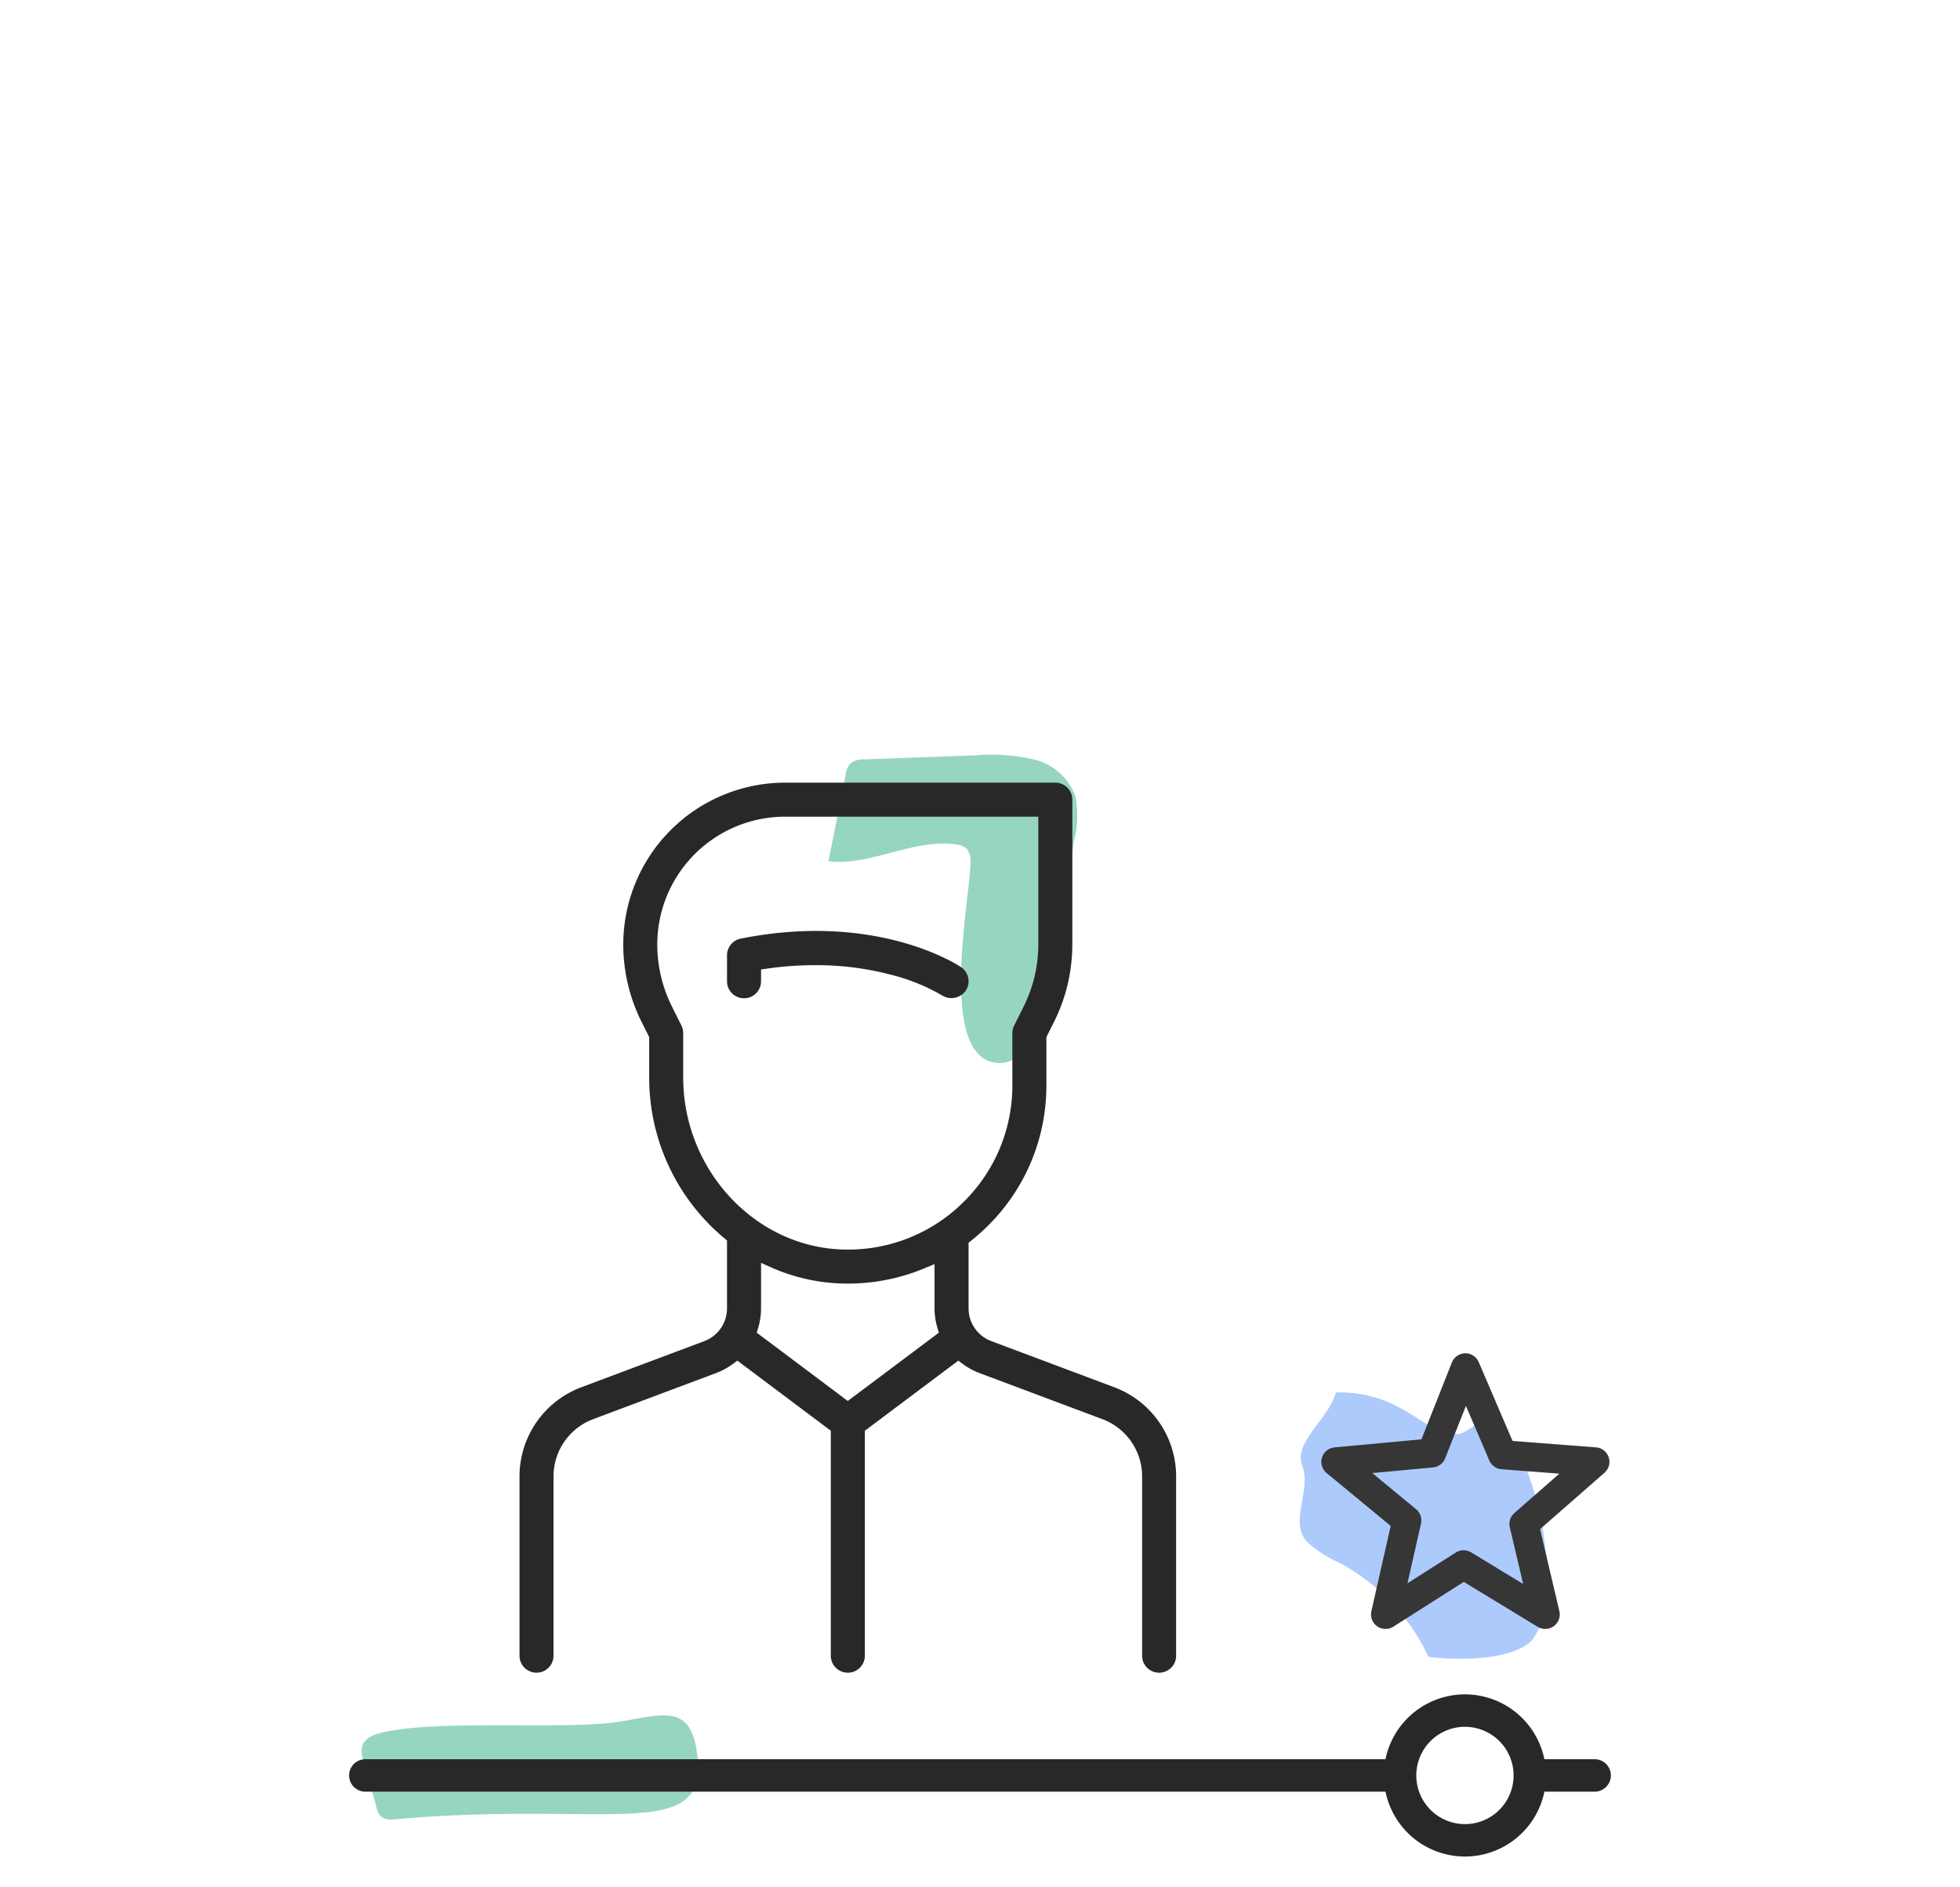
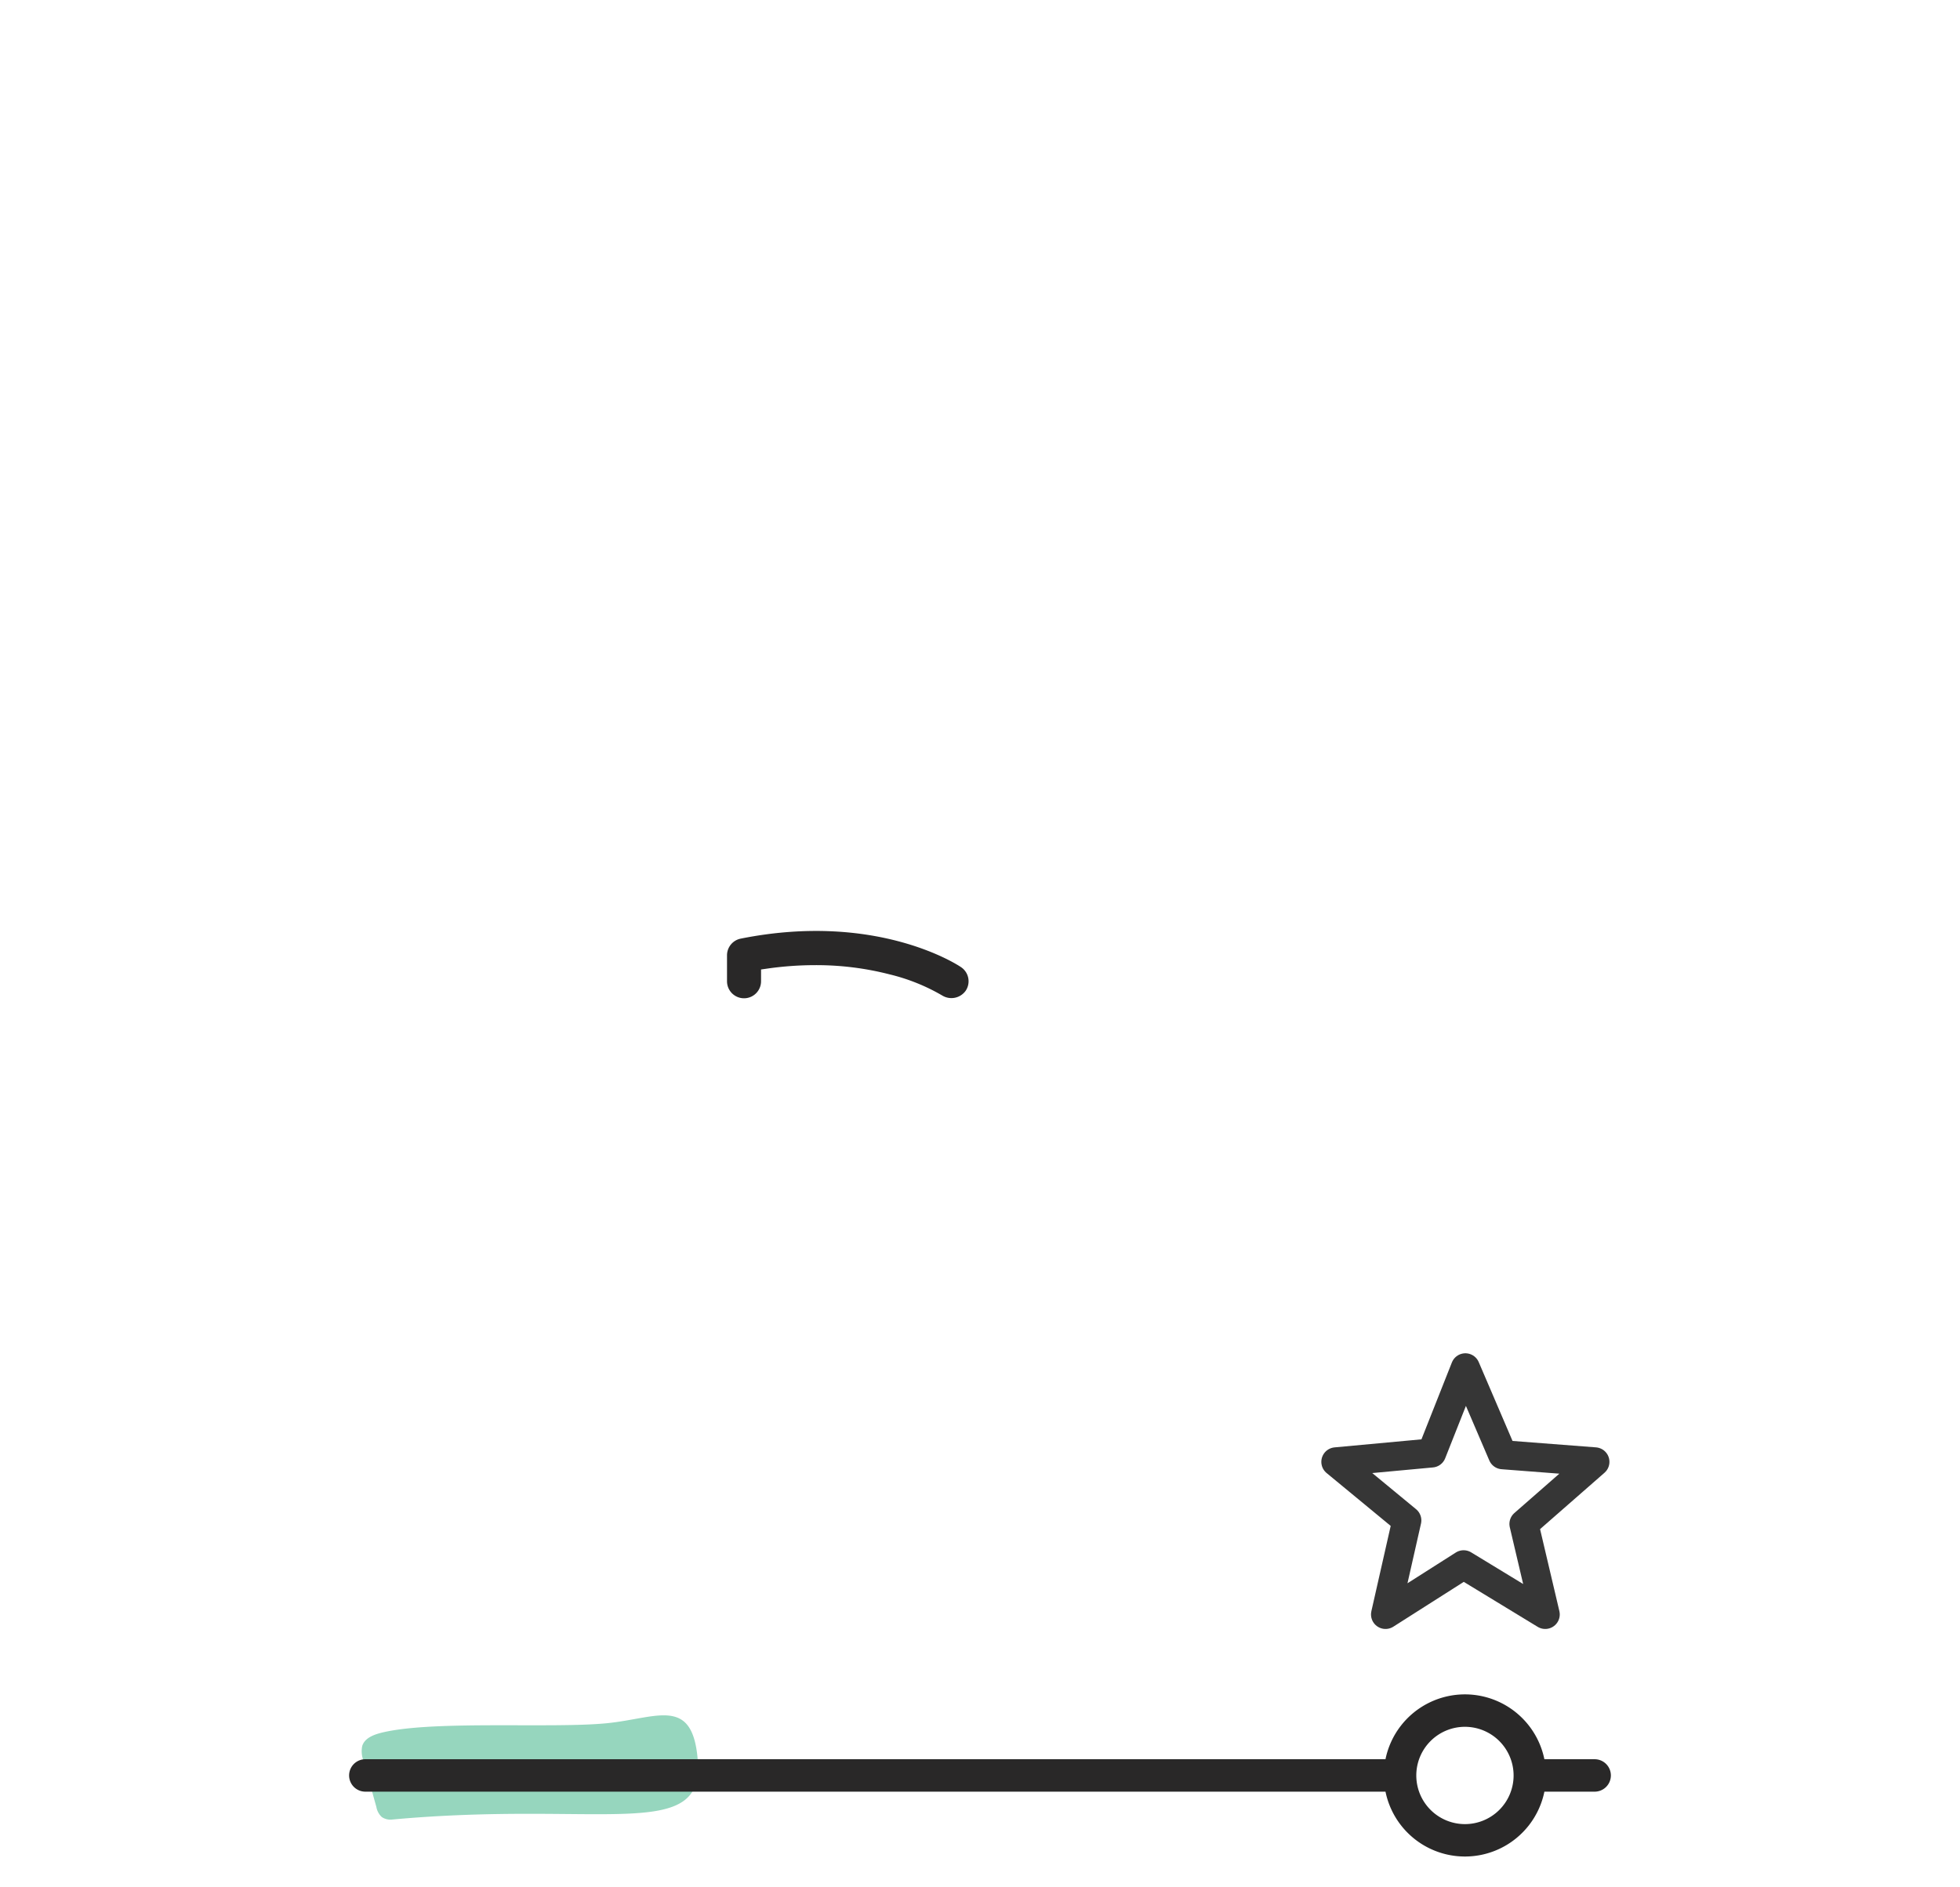
<svg xmlns="http://www.w3.org/2000/svg" viewBox="0 0 135 130">
  <g>
-     <path d="M66.841,59.559a1.486,1.486,0,0,0-.235-1.073,1.251,1.251,0,0,0-.754-.317c-2.873-.434-5.896,1.498-8.79,1.159L58.248,53.36a1.422,1.422,0,0,1,.321-.765,1.398,1.398,0,0,1,.967-.289l7.592-.273a13.066,13.066,0,0,1,4.079.278,4.013,4.013,0,0,1,2.859,2.535,6.717,6.717,0,0,1-.088,3.049c-.517,2.838-.952,15.419-5.167,15.323C64.554,73.122,66.747,62.261,66.841,59.559Z" fill="#96d6be" />
-     <path d="M105.508,113.006a6.822,6.822,0,0,0,.808-1.564,20.184,20.184,0,0,0-1.745-11.546c-.454-.95-1.175-1.984-2.227-1.992-.736-.005-1.256.845-1.992.878-2.256.101-3.656-2.946-8.336-2.874-.471,1.793-2.938,3.428-2.327,5.04.657,1.734-.915,3.883.336,5.251a8.105,8.105,0,0,0,2.269,1.465,14.207,14.207,0,0,1,6.099,6.462S103.572,114.818,105.508,113.006Z" fill="#adcafc" />
    <path d="M27.015,125.331a1.047,1.047,0,0,1-.725-.178,1.255,1.255,0,0,1-.369-.697l-.89-3.189a1.789,1.789,0,0,1-.081-1.005c.186-.591.889-.814,1.494-.951,3.633-.819,11.703-.238,15.412-.62,3.444-.355,5.879-1.885,6.21,2.623C48.477,126.926,41.427,124.014,27.015,125.331Z" fill="#96d6be" />
    <g>
      <path d="M66.191,66.615l-.003-.001c-.233-.158-5.822-3.83-15.171-1.96a1.173,1.173,0,0,0-.942,1.147V67.59a1.172,1.172,0,0,0,2.344,0v-.812l.43-.061a23.395,23.395,0,0,1,3.294-.237,20.242,20.242,0,0,1,5.137.637,13.439,13.439,0,0,1,3.623,1.457,1.209,1.209,0,0,0,1.612-.332,1.171,1.171,0,0,0-.323-1.625Z" fill="#292828" />
-       <path d="M76.768,95.562l-8.497-3.188a2.408,2.408,0,0,1-1.558-2.248V85.603l.187-.15q.526-.423,1.02-.898a13.57,13.57,0,0,0,4.153-9.818V71.439l.531-1.062a11.958,11.958,0,0,0,1.255-5.318V55.081a1.173,1.173,0,0,0-1.171-1.172H54.069A11.157,11.157,0,0,0,42.929,65.058a11.933,11.933,0,0,0,1.255,5.318l.531,1.062v2.773a14.383,14.383,0,0,0,5.18,11.084l.18.149V90.127a2.413,2.413,0,0,1-1.558,2.249l-8.497,3.187a6.562,6.562,0,0,0-4.238,6.117v12.365a1.171,1.171,0,1,0,2.343,0V101.68a4.209,4.209,0,0,1,2.718-3.922l8.497-3.187a4.723,4.723,0,0,0,1.146-.627l.3-.223,6.438,4.829v15.494a1.172,1.172,0,1,0,2.345,0V98.551l6.436-4.828.299.221a4.77,4.77,0,0,0,1.145.628l8.499,3.187a4.209,4.209,0,0,1,2.718,3.922v12.365a1.171,1.171,0,1,0,2.343,0V101.68A6.562,6.562,0,0,0,76.768,95.562ZM58.393,96.5,52.121,91.795l.101-.334a4.657,4.657,0,0,0,.197-1.334V86.99l.702.311a12.93,12.93,0,0,0,4.854,1.108,13.703,13.703,0,0,0,5.701-1.048l.693-.291V90.127a4.662,4.662,0,0,0,.198,1.335l.099.334ZM66.288,82.871a11.243,11.243,0,0,1-7.895,3.201c-.116,0-.232-.002-.349-.005-6.059-.183-10.987-5.501-10.987-11.855v-3.05a1.167,1.167,0,0,0-.123-.525l-.655-1.309a9.606,9.606,0,0,1-1.008-4.276,8.807,8.807,0,0,1,8.798-8.798H71.516v8.804a9.576,9.576,0,0,1-1.009,4.271l-.653,1.31a1.158,1.158,0,0,0-.125.524v3.573A11.248,11.248,0,0,1,66.288,82.871Z" fill="#292828" />
    </g>
    <path d="M95.43,121.177H25.163a1.117,1.117,0,0,0,0,2.234H95.43a5.585,5.585,0,0,0,10.944,0h3.462a1.117,1.117,0,0,0,0-2.234h-3.463a5.585,5.585,0,0,0-10.944,0Zm8.823,1.117a3.351,3.351,0,1,1-3.35-3.35A3.354,3.354,0,0,1,104.253,122.293Z" fill="#292828" />
    <polygon points="100.932 94.215 103.499 100.204 109.854 100.693 104.965 104.971 106.432 111.204 100.81 107.782 95.432 111.204 96.899 104.726 92.01 100.693 98.61 100.082 100.932 94.215" fill="none" stroke="#363636" stroke-linecap="round" stroke-linejoin="round" stroke-width="2" />
  </g>
</svg>